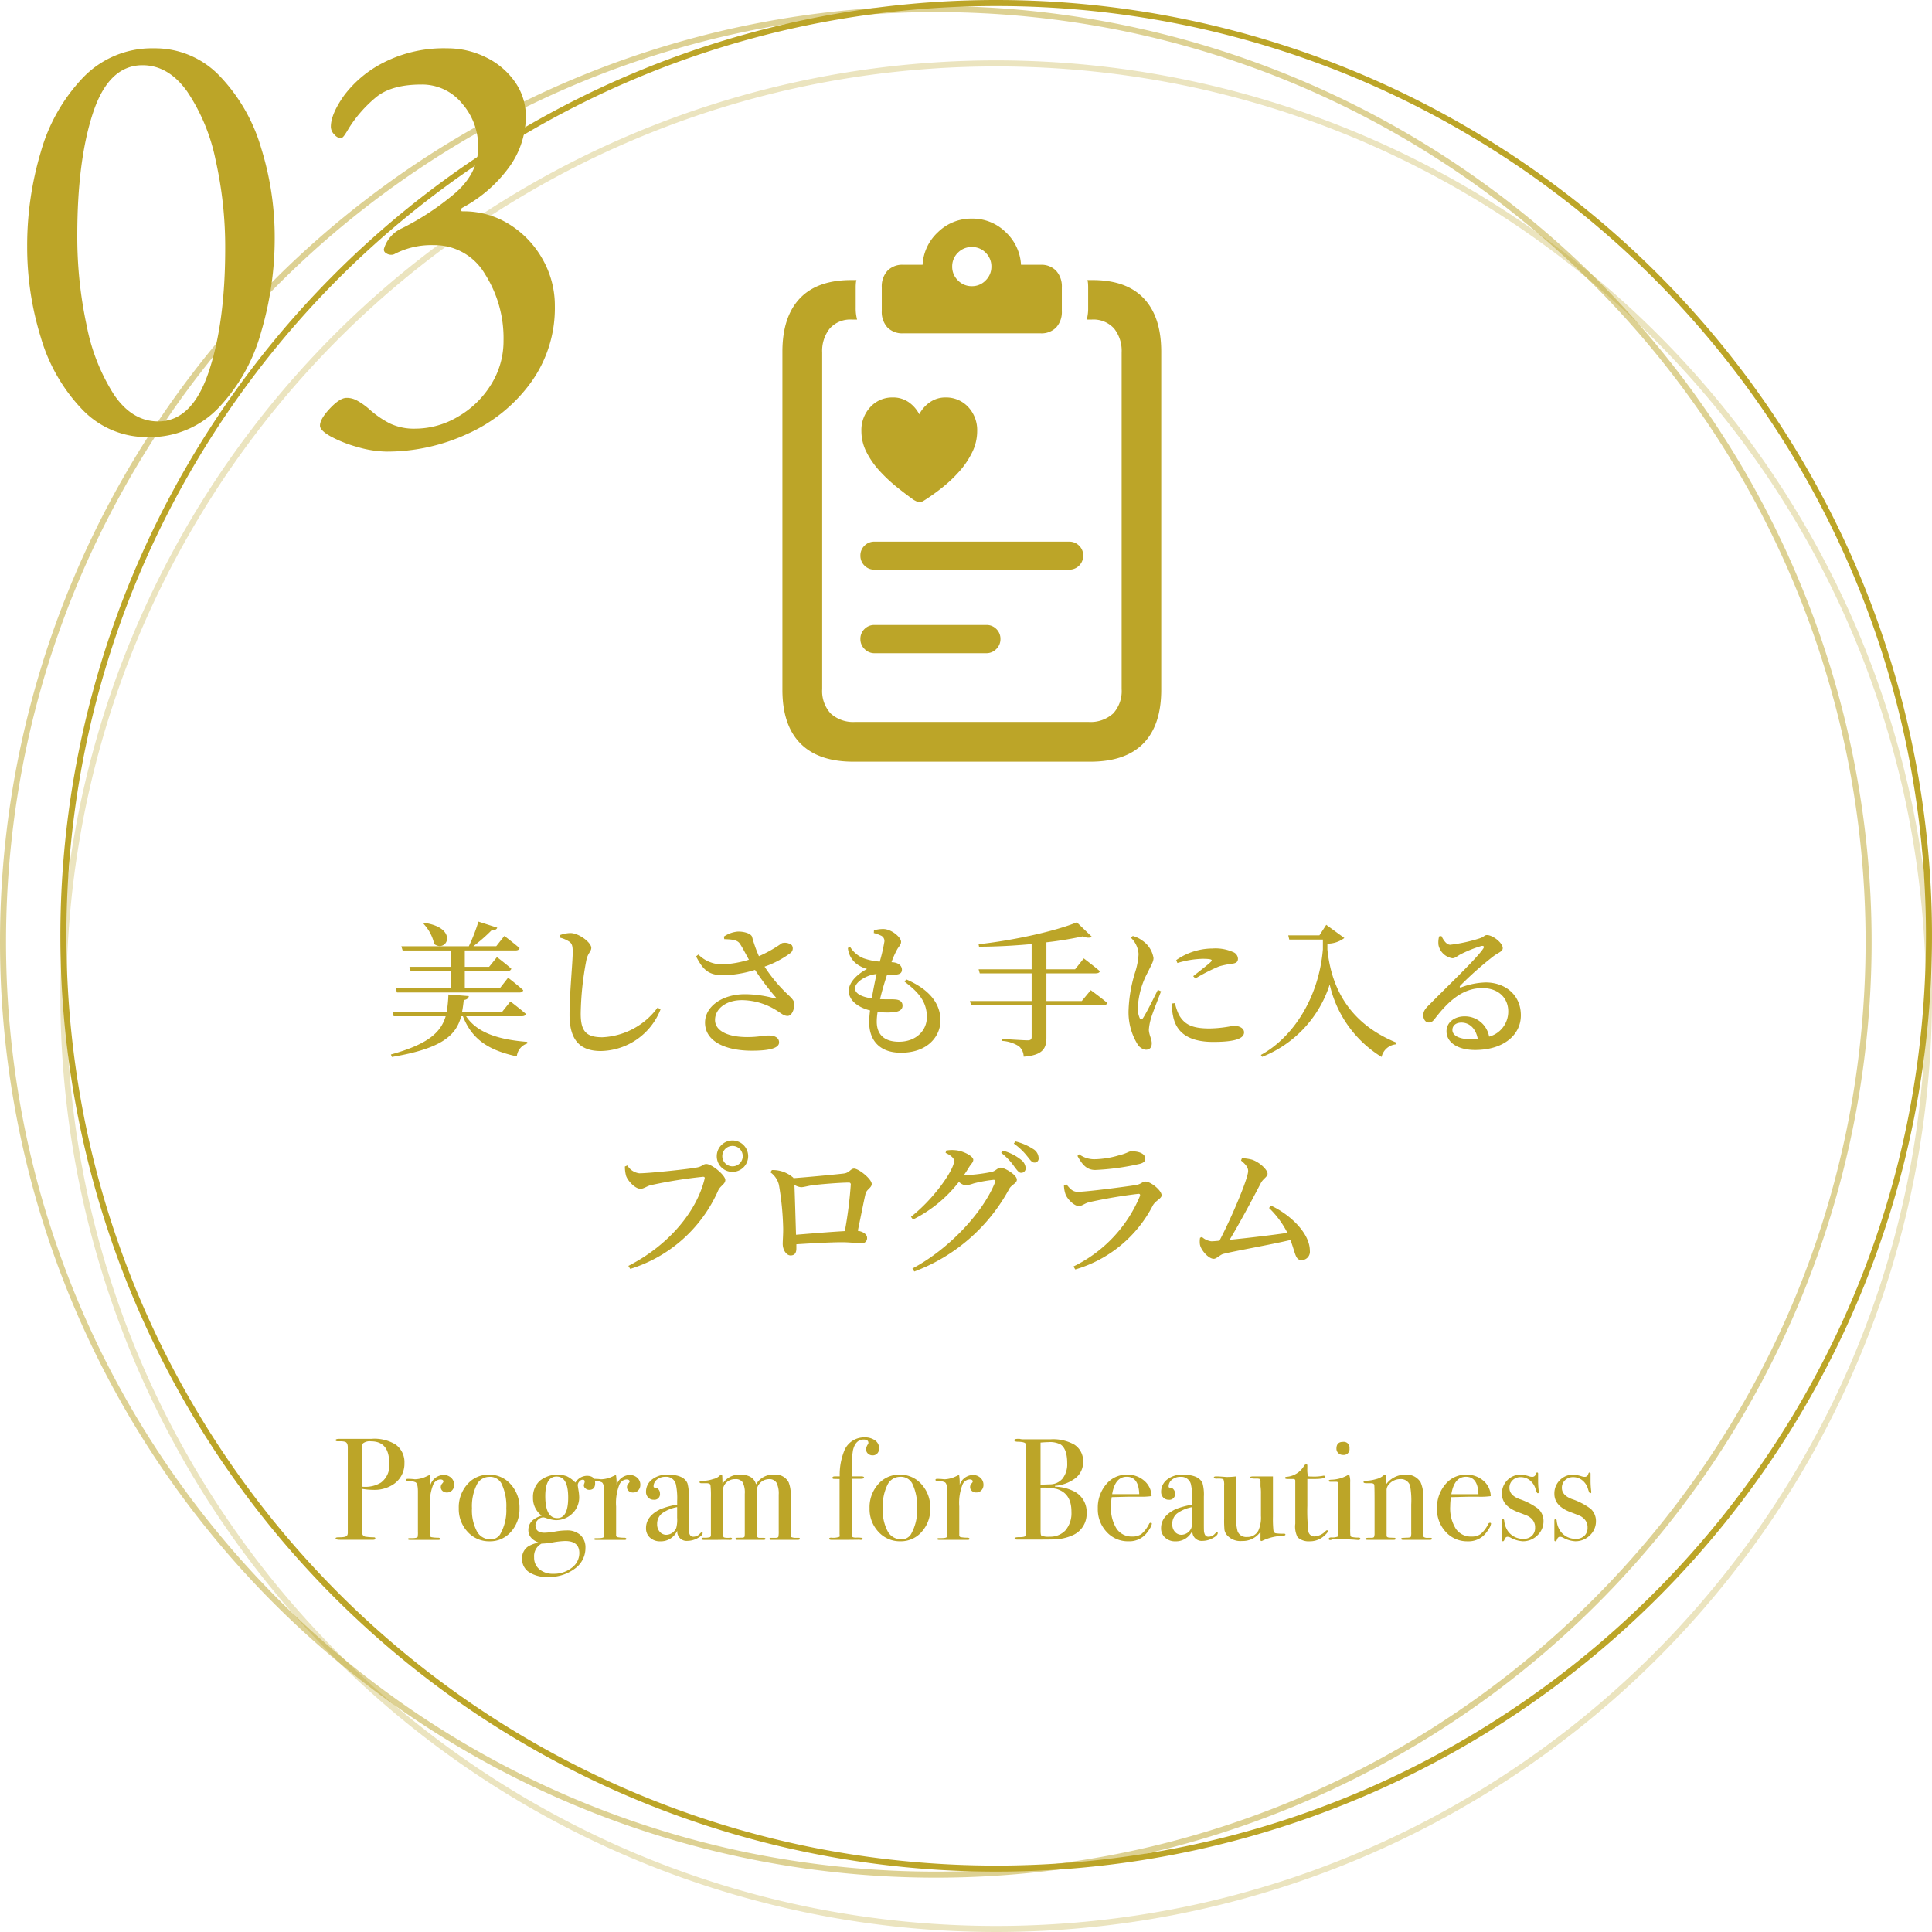
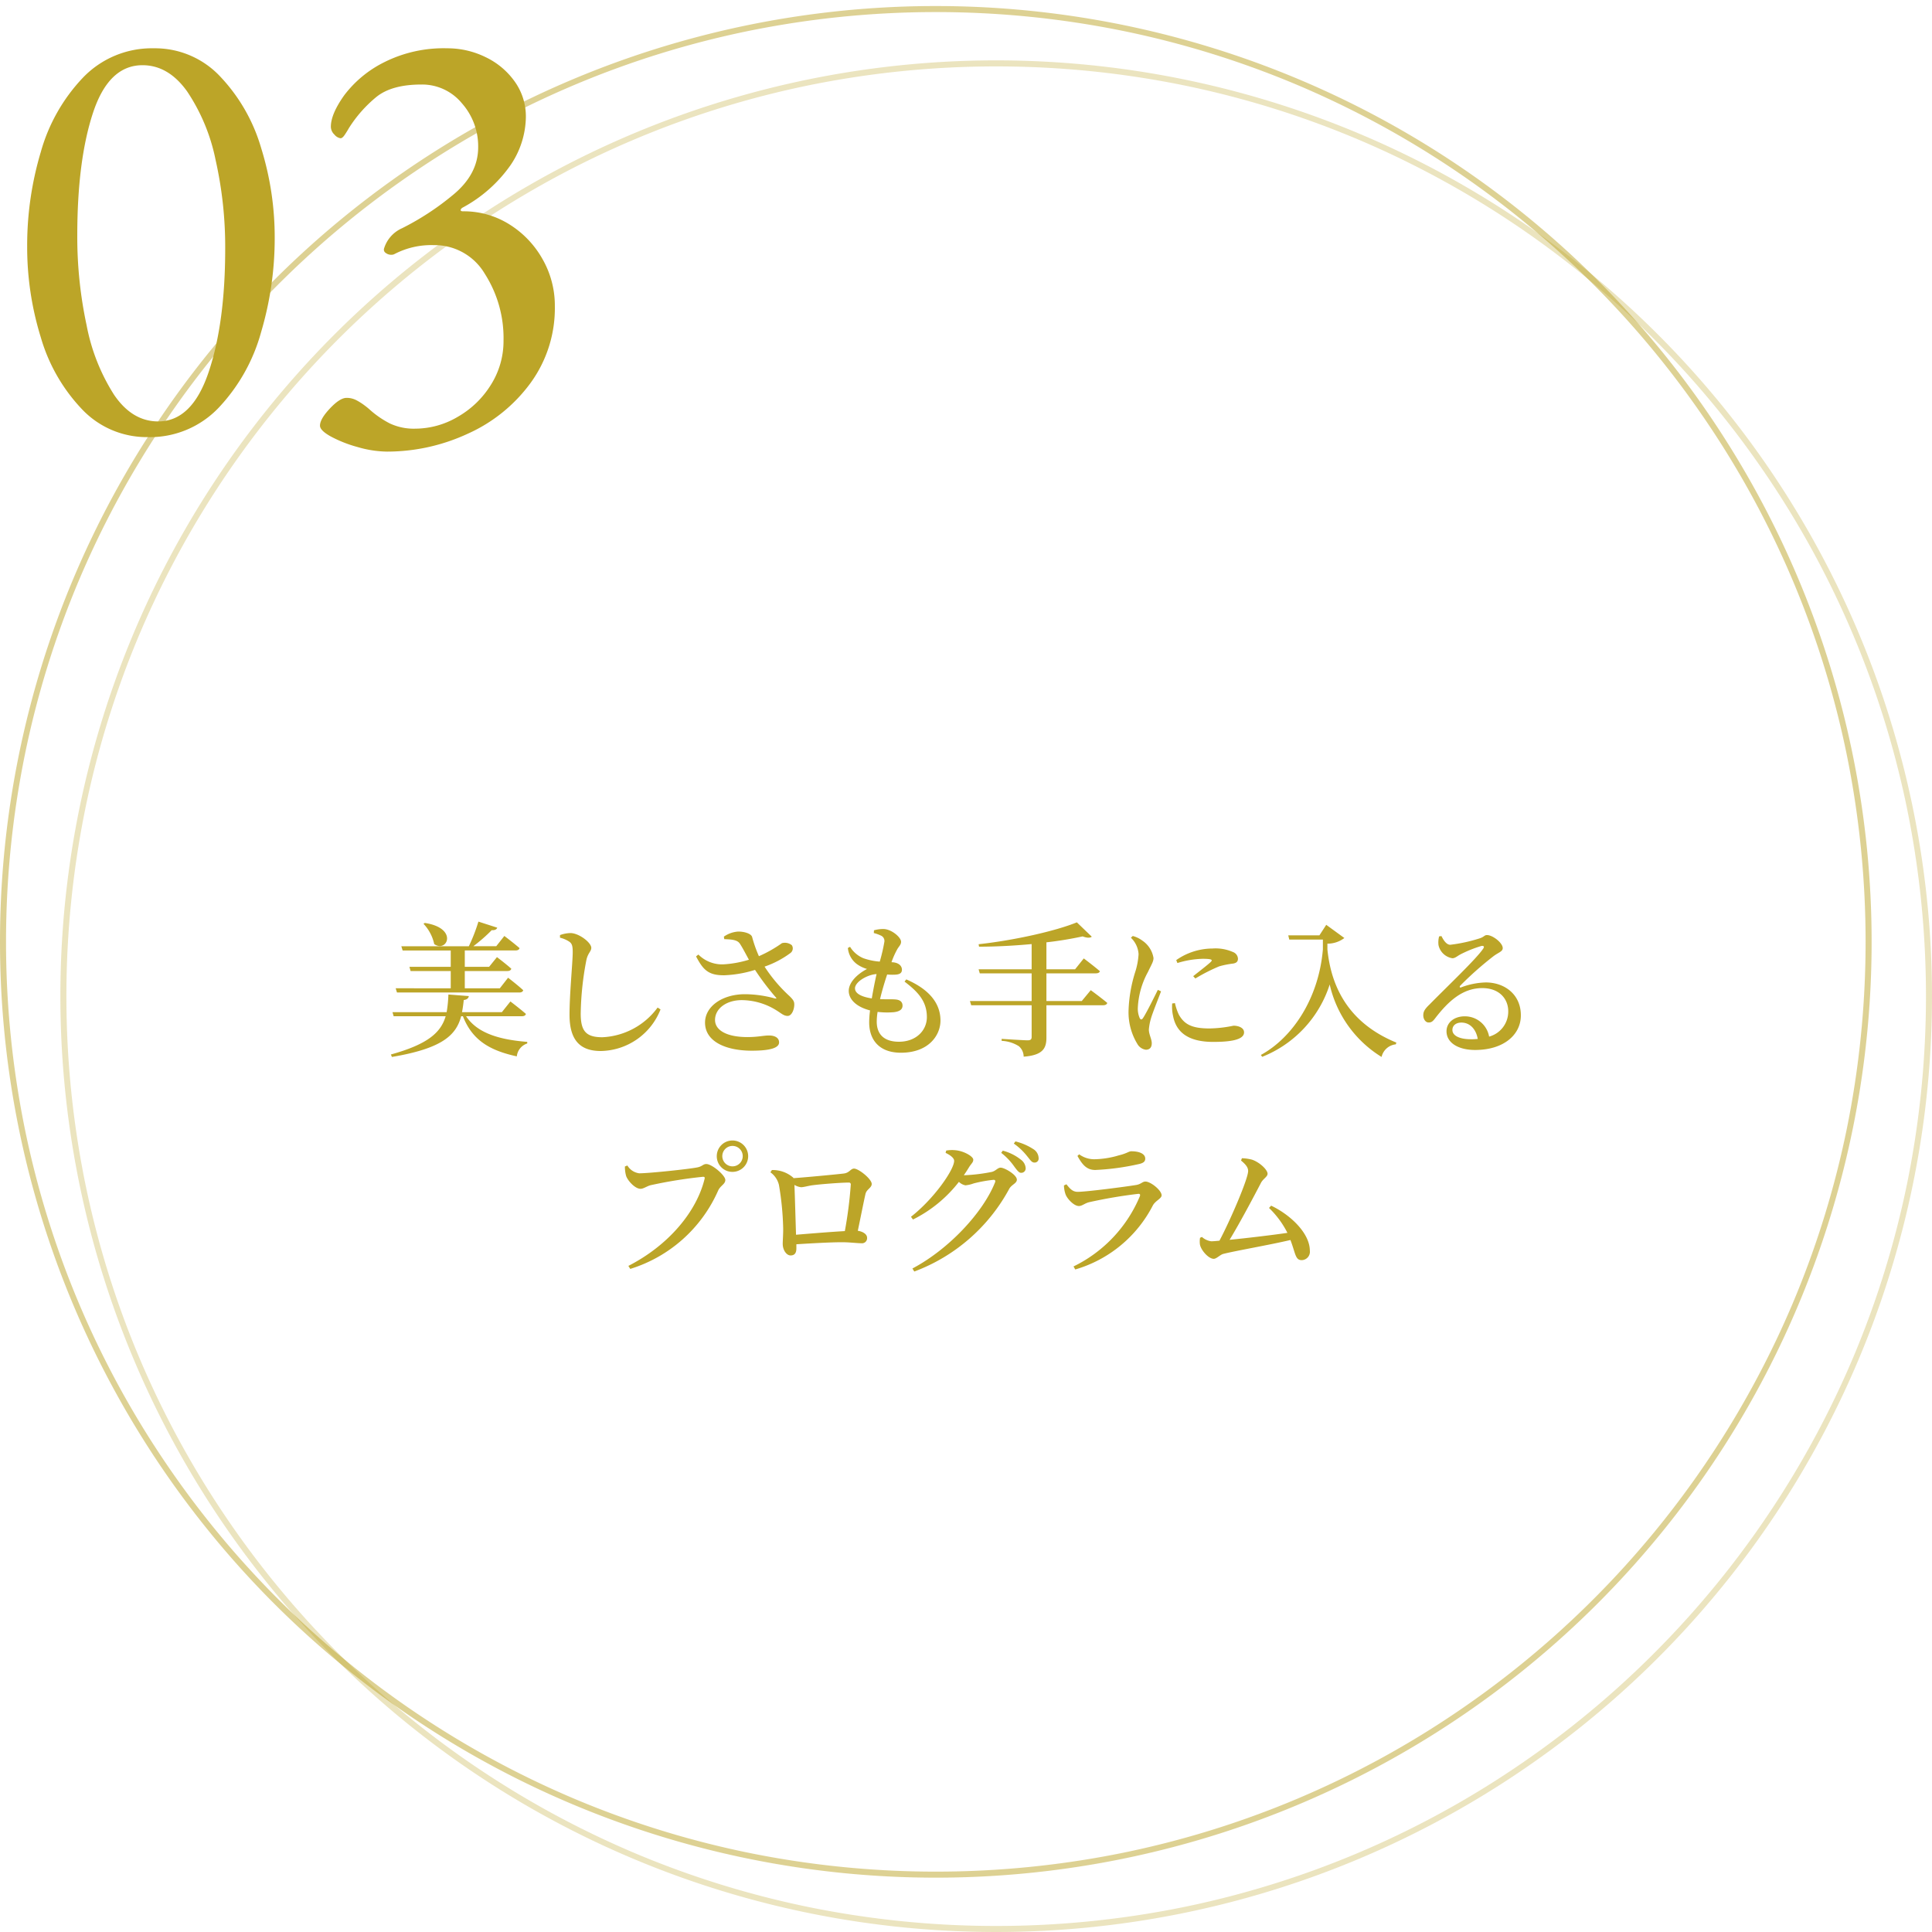
<svg xmlns="http://www.w3.org/2000/svg" width="320" height="320" viewBox="0 0 320 320">
  <g id="reason-03-program" transform="translate(-200 -2219)">
-     <path id="長方形_311" data-name="長方形 311" d="M155,1a155.143,155.143,0,0,0-31.037,3.129A153.15,153.15,0,0,0,68.9,27.3,154.453,154.453,0,0,0,13.1,95.057a153.22,153.22,0,0,0-8.973,28.906,155.512,155.512,0,0,0,0,62.075A153.151,153.151,0,0,0,27.3,241.1a154.453,154.453,0,0,0,67.756,55.8,153.22,153.22,0,0,0,28.906,8.973,155.512,155.512,0,0,0,62.075,0A153.151,153.151,0,0,0,241.1,282.7a154.453,154.453,0,0,0,55.8-67.756,153.22,153.22,0,0,0,8.973-28.906,155.512,155.512,0,0,0,0-62.075A153.15,153.15,0,0,0,282.7,68.9a154.453,154.453,0,0,0-67.756-55.8,153.22,153.22,0,0,0-28.906-8.973A155.143,155.143,0,0,0,155,1m0-1A155,155,0,1,1,0,155,155,155,0,0,1,155,0Z" transform="translate(210 2219)" fill="#bca528" />
    <path id="長方形_346" data-name="長方形 346" d="M155,1a155.143,155.143,0,0,0-31.037,3.129A153.15,153.15,0,0,0,68.9,27.3,154.453,154.453,0,0,0,13.1,95.057a153.22,153.22,0,0,0-8.973,28.906,155.512,155.512,0,0,0,0,62.075A153.151,153.151,0,0,0,27.3,241.1a154.453,154.453,0,0,0,67.756,55.8,153.22,153.22,0,0,0,28.906,8.973,155.512,155.512,0,0,0,62.075,0A153.151,153.151,0,0,0,241.1,282.7a154.453,154.453,0,0,0,55.8-67.756,153.22,153.22,0,0,0,8.973-28.906,155.512,155.512,0,0,0,0-62.075A153.15,153.15,0,0,0,282.7,68.9a154.453,154.453,0,0,0-67.756-55.8,153.22,153.22,0,0,0-28.906-8.973A155.143,155.143,0,0,0,155,1m0-1A155,155,0,1,1,0,155,155,155,0,0,1,155,0Z" transform="translate(210 2229)" fill="#bca528" opacity="0.3" />
    <path id="長方形_347" data-name="長方形 347" d="M155,1a155.143,155.143,0,0,0-31.037,3.129A153.15,153.15,0,0,0,68.9,27.3,154.453,154.453,0,0,0,13.1,95.057a153.22,153.22,0,0,0-8.973,28.906,155.512,155.512,0,0,0,0,62.075A153.151,153.151,0,0,0,27.3,241.1a154.453,154.453,0,0,0,67.756,55.8,153.22,153.22,0,0,0,28.906,8.973,155.512,155.512,0,0,0,62.075,0A153.151,153.151,0,0,0,241.1,282.7a154.453,154.453,0,0,0,55.8-67.756,153.22,153.22,0,0,0,8.973-28.906,155.512,155.512,0,0,0,0-62.075A153.15,153.15,0,0,0,282.7,68.9a154.453,154.453,0,0,0-67.756-55.8,153.22,153.22,0,0,0-28.906-8.973A155.143,155.143,0,0,0,155,1m0-1A155,155,0,1,1,0,155,155,155,0,0,1,155,0Z" transform="translate(200 2220)" fill="#bca528" opacity="0.5" />
    <path id="パス_1864" data-name="パス 1864" d="M38.144,8.008a7.022,7.022,0,0,1,1.776,3.36c2.112,1.512,4.08-2.64-1.56-3.5Zm-4.608,10.68.216.7h20.28c.312,0,.576-.12.624-.384-.912-.84-2.5-2.064-2.5-2.064l-1.368,1.752H44.984V15.832H52.04c.336,0,.576-.12.648-.384-.912-.816-2.376-1.92-2.376-1.92l-1.3,1.608H44.984V12.424h8.4c.36,0,.6-.12.672-.384-.96-.84-2.52-2.016-2.52-2.016l-1.344,1.7H46.4a27.16,27.16,0,0,0,3.048-2.664c.5.048.816-.12.912-.408L47.24,7.648a28.575,28.575,0,0,1-1.584,4.08H34.472l.216.7h7.968v2.712h-6.84l.192.7h6.648v2.856Zm20.9,4.632c.36,0,.6-.12.672-.384-.96-.84-2.568-2.064-2.568-2.064l-1.416,1.776h-6.6q.18-.936.288-2.016c.528-.048.792-.312.84-.648l-3.384-.264a21.229,21.229,0,0,1-.288,2.928H33.008l.192.672h8.616c-.792,2.688-2.928,4.632-9.072,6.336l.168.408c8.352-1.416,10.632-3.6,11.472-6.744h.288c1.536,3.936,4.392,5.664,8.928,6.648a2.511,2.511,0,0,1,1.728-2.136v-.264c-4.512-.36-8.232-1.392-10.128-4.248Zm7.872-12.336c.432.312.552.7.552,1.728,0,1.632-.528,6.816-.528,10.368,0,4.344,1.872,6,5.184,6a10.822,10.822,0,0,0,9.888-6.888l-.48-.312A12.011,12.011,0,0,1,67.76,26.8c-2.76,0-3.576-1.08-3.576-3.936a50.113,50.113,0,0,1,.936-8.832c.24-1.176.816-1.44.816-2.04,0-.864-2.016-2.424-3.432-2.448a5.368,5.368,0,0,0-1.752.336v.432A4.8,4.8,0,0,1,62.312,10.984Zm25.656-.432c1.392.048,2.184.144,2.592.768.432.648.96,1.68,1.488,2.64a17.733,17.733,0,0,1-4.248.768A5.543,5.543,0,0,1,83.672,13.1l-.384.312c1.176,2.208,2.016,3.168,4.752,3.12a19.345,19.345,0,0,0,5.016-.888,43.163,43.163,0,0,0,3.408,4.512c.216.216.144.264-.12.216a19.058,19.058,0,0,0-4.944-.7c-3.792,0-6.624,2.04-6.624,4.7,0,3.144,3.432,4.656,7.752,4.656,3.312,0,4.512-.552,4.512-1.368s-.768-1.152-1.68-1.152c-.888,0-1.824.264-3.552.264-3.528,0-5.376-1.176-5.376-2.832,0-1.872,1.848-3.288,4.44-3.288a10.941,10.941,0,0,1,5.784,1.728c.744.456,1.152.888,1.8.888.72,0,1.128-1.176,1.1-1.944,0-.48-.216-.768-.768-1.32a25.036,25.036,0,0,1-4.152-4.9,15.747,15.747,0,0,0,4.32-2.28.958.958,0,0,0,.192-1.272,1.852,1.852,0,0,0-1.632-.336,21.29,21.29,0,0,1-3.816,2.16,21.582,21.582,0,0,1-1.128-3.192c-.144-.5-1.152-.888-2.3-.888a4.676,4.676,0,0,0-2.376.84Zm21.648,8.16c0-1.08,2.016-2.28,3.576-2.376-.264,1.152-.552,2.616-.792,4.032C110.48,20.08,109.616,19.456,109.616,18.712Zm8.208-1.128c2.136,1.632,3.7,3.192,3.7,5.88,0,2.184-1.752,4.08-4.632,4.08-2.232,0-3.672-1.032-3.672-3.336a9.973,9.973,0,0,1,.144-1.608,13.127,13.127,0,0,0,2.712.048c.96-.12,1.416-.48,1.416-1.08,0-.672-.48-.984-1.224-1.032-.528-.048-1.416,0-2.5-.048.336-1.44.792-2.928,1.176-4.08a9.286,9.286,0,0,0,1.392.024c.648-.048,1.056-.24,1.056-.816,0-.528-.384-1.1-1.416-1.224l-.312-.024a13.812,13.812,0,0,1,.912-2.064c.288-.552.672-.792.672-1.32,0-.744-1.608-2.112-2.952-2.112a5.779,5.779,0,0,0-1.536.216l-.024.456a5.949,5.949,0,0,1,1.152.408.963.963,0,0,1,.6,1.008,28.451,28.451,0,0,1-.768,3.312,10.517,10.517,0,0,1-2.688-.552,4.694,4.694,0,0,1-2.232-1.9l-.36.192a3.755,3.755,0,0,0,1.512,2.688,5.507,5.507,0,0,0,1.656.792c-1.728.912-3.024,2.28-3.024,3.624,0,1.416,1.272,2.664,3.528,3.24a15.8,15.8,0,0,0-.144,1.968c0,2.976,1.728,5.04,5.256,5.04,4.608,0,6.552-2.9,6.552-5.328,0-2.784-1.776-5.136-5.664-6.816ZM147.176,20.8H141.32V16.216H149.5c.36,0,.624-.12.672-.36-1.008-.864-2.664-2.112-2.664-2.112l-1.44,1.8H141.32V11.08a60.252,60.252,0,0,0,6-.984c.744.288,1.272.264,1.512.048L146.36,7.768c-3.576,1.464-10.512,3-16.272,3.624l.072.408c2.856,0,5.88-.168,8.712-.432v4.176h-8.784l.192.672h8.592V20.8H128.648l.216.7h10.008v5.256c0,.384-.168.552-.648.552-.744,0-4.32-.24-4.32-.24V27.4a5.824,5.824,0,0,1,2.856.888,2.314,2.314,0,0,1,.792,1.728c3.264-.24,3.768-1.464,3.768-3.168V21.5H150.7c.36,0,.624-.12.7-.384-1.056-.888-2.736-2.112-2.736-2.112Zm12.6-1.848c-.6,1.2-1.872,3.792-2.448,4.656-.216.336-.432.312-.576-.024a3.934,3.934,0,0,1-.288-1.752,13.631,13.631,0,0,1,1.68-5.856c.576-1.224.912-1.7.912-2.3a4.285,4.285,0,0,0-1.848-2.88,4.639,4.639,0,0,0-1.584-.768l-.312.288a4.108,4.108,0,0,1,1.272,2.712,11.87,11.87,0,0,1-.576,3.024,23.708,23.708,0,0,0-1.08,6.216,10.062,10.062,0,0,0,1.44,5.616,1.915,1.915,0,0,0,1.416.984c.648,0,.984-.384.984-1.08,0-.672-.48-1.464-.48-2.256a8.626,8.626,0,0,1,.336-1.8c.24-.888,1.2-3.24,1.68-4.536Zm2.376,2.256a6.912,6.912,0,0,0,.144,2.064c.5,2.64,2.448,4.3,6.648,4.3,2.76,0,5.112-.312,5.112-1.584,0-.744-.888-1.1-1.752-1.1a20.8,20.8,0,0,1-3.984.456c-2.976,0-4.176-.72-5.064-2.28a9.046,9.046,0,0,1-.648-1.92Zm.864-6.7a15.359,15.359,0,0,1,4.176-.7c1.7,0,1.632.216,1.368.5-.432.432-1.872,1.536-2.928,2.376l.36.384a29.453,29.453,0,0,1,3.96-2.016,14.9,14.9,0,0,1,2.3-.456c.552-.1.792-.336.792-.816a1.244,1.244,0,0,0-.84-1.1,7.14,7.14,0,0,0-3.384-.576,10.516,10.516,0,0,0-6,1.92Zm23.52-4.584h-5.16l.168.7h5.568v1.608c-.672,8.088-4.992,14.616-10.272,17.5l.216.312A19.173,19.173,0,0,0,188.24,18.064a19.04,19.04,0,0,0,8.592,12,2.7,2.7,0,0,1,2.352-2.088l.1-.288c-6.912-2.832-10.68-8.016-11.424-15.432V11.3a4.6,4.6,0,0,0,2.808-.936l-3-2.184Zm25.128,17.208c-2.04,0-3.1-.648-3.1-1.536,0-.744.6-1.224,1.488-1.224,1.344,0,2.4.984,2.712,2.712C212.408,27.112,212.048,27.136,211.664,27.136Zm-5.3-17.04a3.839,3.839,0,0,0-.1,1.464,2.8,2.8,0,0,0,2.3,2.16c.456,0,.84-.384,1.3-.624a19.681,19.681,0,0,1,3.528-1.416c.336-.048.552.1.216.528-1.128,1.656-5.88,6.168-8.832,9.168-.7.672-1.008,1.1-1.032,1.68-.048.768.408,1.3.84,1.3.48.024.72-.144,1.2-.792,2.04-2.616,4.392-4.9,7.728-4.9,2.856,0,4.344,1.824,4.3,3.936a4.291,4.291,0,0,1-3.168,4.1,4.07,4.07,0,0,0-4.056-3.36c-1.7,0-3,1.008-3,2.472,0,1.92,1.968,3.1,4.728,3.1,4.776,0,7.56-2.544,7.584-5.664.048-3.48-2.64-5.52-5.808-5.52a12.255,12.255,0,0,0-4.08.816c-.216.1-.336-.1-.12-.312a55.608,55.608,0,0,1,5.472-4.848c.816-.624,1.536-.768,1.536-1.344,0-.864-1.656-2.16-2.616-2.16-.432,0-.456.312-1.224.552a26.122,26.122,0,0,1-4.848,1.056c-.624,0-1.1-.72-1.464-1.44ZM89.336,49.1A2.6,2.6,0,1,0,86.72,46.48,2.587,2.587,0,0,0,89.336,49.1Zm0-4.3a1.692,1.692,0,1,1-1.7,1.68A1.69,1.69,0,0,1,89.336,44.8ZM71.912,48.04l-.408.168a5.7,5.7,0,0,0,.192,1.536c.24.768,1.464,2.16,2.4,2.16.5,0,1.08-.456,1.68-.6a77.431,77.431,0,0,1,8.664-1.392c.216,0,.336.072.264.336-1.32,5.424-5.928,10.992-12.624,14.424l.312.5A23.5,23.5,0,0,0,86.96,52.168c.36-.792,1.176-1.032,1.176-1.728,0-.768-2.208-2.64-3.144-2.64-.552,0-.648.384-1.464.552-1.224.264-7.968.984-9.648.984A2.684,2.684,0,0,1,71.912,48.04ZM99.848,59.512c-.072-2.16-.192-6.5-.264-8.256a2.645,2.645,0,0,0,1.1.384c.456,0,1.2-.24,1.968-.336,1.3-.168,4.56-.432,5.928-.432a.294.294,0,0,1,.336.336,69.107,69.107,0,0,1-.984,7.7C105.656,59.032,102.176,59.32,99.848,59.512ZM95.6,49.168a3.607,3.607,0,0,1,1.416,2.088,48.094,48.094,0,0,1,.7,7.1c.024.936-.072,2.088-.072,2.664,0,1.032.624,1.92,1.3,1.92.72,0,.96-.48.96-1.152v-.7c2.712-.168,5.712-.336,7.56-.336,1.248,0,2.52.168,3.216.168a.84.84,0,0,0,.936-.912c0-.6-.72-1.032-1.536-1.152.48-2.28.984-4.872,1.272-6.1.168-.768,1.032-1.008,1.032-1.656,0-.816-2.16-2.544-2.928-2.544-.576,0-.744.7-1.7.816-.984.12-5.928.6-8.328.768a.323.323,0,0,0-.144-.168,5.151,5.151,0,0,0-3.432-1.176Zm32.04.48c.312-.432.6-.888.864-1.32.384-.624.7-.792.7-1.248,0-.552-1.584-1.44-2.9-1.56a5.536,5.536,0,0,0-1.584.048l-.1.384c.816.384,1.416.864,1.416,1.32,0,1.464-3.336,6.288-7.152,9.264l.336.456a22.07,22.07,0,0,0,7.608-6.24,2.074,2.074,0,0,0,1.08.576,5.35,5.35,0,0,0,1.344-.312,21.664,21.664,0,0,1,3.312-.6c.24,0,.36.12.24.432-1.944,4.9-7.56,11.016-13.68,14.256l.312.5A29.654,29.654,0,0,0,135.176,51.88c.384-.672,1.248-.888,1.248-1.488,0-.816-2.04-1.992-2.688-1.992-.48,0-.792.528-1.44.7a28.687,28.687,0,0,1-4.464.552Zm6.192-3.7a10.294,10.294,0,0,1,2.184,2.3c.456.6.744,1.008,1.1,1.008a.731.731,0,0,0,.768-.768,1.882,1.882,0,0,0-.768-1.392,8.074,8.074,0,0,0-3.024-1.512Zm2.088-1.536a10.5,10.5,0,0,1,2.208,2.088c.5.6.744,1.056,1.2,1.056a.658.658,0,0,0,.7-.744,1.808,1.808,0,0,0-.888-1.488,9.618,9.618,0,0,0-2.952-1.272Zm8.568,8.4c.24.7,1.368,1.944,2.208,1.944.528,0,.936-.432,1.656-.624a80.506,80.506,0,0,1,8.16-1.392c.288-.024.384.1.288.384a22.634,22.634,0,0,1-10.992,11.64l.288.5a21.077,21.077,0,0,0,12.84-10.584c.432-.816,1.464-1.152,1.464-1.7,0-.816-1.8-2.28-2.688-2.28-.48,0-.744.456-1.56.576-1.752.288-8.208,1.128-9.648,1.128-.84,0-1.272-.5-1.872-1.248l-.408.192A4.8,4.8,0,0,0,144.488,52.816Zm13.2-5.9c0-.792-.936-1.224-2.3-1.224-.432,0-.744.36-2.064.672a14.921,14.921,0,0,1-4.056.648,4.207,4.207,0,0,1-2.52-.816l-.288.264c.84,1.536,1.584,2.328,2.952,2.328a40.614,40.614,0,0,0,7.248-.984C157.424,47.632,157.688,47.344,157.688,46.912Zm20.5,8.16a15.344,15.344,0,0,1,3.048,4.128c-2.448.36-6.672.864-9.576,1.152,1.776-2.928,4.056-7.248,5.208-9.456.36-.672,1.08-.984,1.08-1.488,0-.672-1.344-1.92-2.568-2.328a7.265,7.265,0,0,0-1.68-.24l-.144.384c.792.648,1.176,1.152,1.176,1.728,0,1.3-2.976,8.208-4.752,11.544-.672.072-1.152.1-1.368.1a2.884,2.884,0,0,1-1.536-.72l-.312.144a3.87,3.87,0,0,0-.024,1.056c.12.912,1.392,2.424,2.3,2.424.456,0,1.08-.7,1.584-.816,1.944-.5,7.68-1.488,11.112-2.3.864,2.256.792,3.336,1.872,3.336a1.391,1.391,0,0,0,1.344-1.56c0-2.9-3.216-5.952-6.408-7.464Z" transform="translate(232 2364)" fill="#bca528" />
-     <path id="パス_1863" data-name="パス 1863" d="M34.988,9.328A4.093,4.093,0,0,1,33,12.952a5.681,5.681,0,0,1-3.168.816A11.626,11.626,0,0,1,27.98,13.6v6.816a2.947,2.947,0,0,0,.048.7.625.625,0,0,0,.528.408,9.839,9.839,0,0,0,1.344.1q.264,0,.264.168,0,.24-.336.24h-5.52q-.72,0-.72-.24,0-.168.5-.168,1.128,0,1.3-.216.192-.1.216-.481V6.737q0-.745-.408-.913a2.531,2.531,0,0,0-.84-.1h-.408q-.36,0-.36-.193,0-.215.672-.215h5.28a6.688,6.688,0,0,1,4.008.96A3.587,3.587,0,0,1,34.988,9.328Zm-2.52.023q0-3.623-3.024-3.623a1.837,1.837,0,0,0-1.32.338,1.208,1.208,0,0,0-.144.748V13.24a3.509,3.509,0,0,0,.432.024,4.917,4.917,0,0,0,2.688-.7A3.51,3.51,0,0,0,32.468,9.351ZM43.22,12.928a1.284,1.284,0,0,1-.336.912,1.129,1.129,0,0,1-.864.36,1.054,1.054,0,0,1-.72-.252.809.809,0,0,1-.288-.636.831.831,0,0,1,.216-.576q.216-.24.216-.336,0-.36-.528-.36a1.367,1.367,0,0,0-1.152.836,8.18,8.18,0,0,0-.552,3.63v4.728a.332.332,0,0,0,.2.358,6.16,6.16,0,0,0,1.236.1q.264.048.264.192,0,.168-.312.168H35.948q-.384,0-.384-.144t.312-.144h.336q.816,0,.96-.193a3.977,3.977,0,0,0,.048-.892V14.041q0-1.327-.4-1.532a3.078,3.078,0,0,0-1.26-.229q-.288,0-.288-.168t.24-.168h.168q.36,0,.72.036a2.581,2.581,0,0,1,.312.036,4.712,4.712,0,0,0,1.968-.5L39,11.368l.192-.072a7,7,0,0,1,.1,1.152v.48a2.379,2.379,0,0,1,2.16-1.632,1.8,1.8,0,0,1,1.272.468A1.524,1.524,0,0,1,43.22,12.928Zm10.824,3.888a5.612,5.612,0,0,1-1.416,3.9A4.554,4.554,0,0,1,49.1,22.288a4.78,4.78,0,0,1-3.648-1.572,5.5,5.5,0,0,1-1.464-3.9,5.726,5.726,0,0,1,1.428-3.984,4.6,4.6,0,0,1,3.564-1.584,4.684,4.684,0,0,1,3.612,1.6A5.681,5.681,0,0,1,54.044,16.816Zm-2.184-.024a8.514,8.514,0,0,0-.816-4.1,2.119,2.119,0,0,0-2.016-1.08,2.318,2.318,0,0,0-2.1,1.38,8.04,8.04,0,0,0-.756,3.828,7.438,7.438,0,0,0,.8,3.78,2.492,2.492,0,0,0,2.244,1.356,1.792,1.792,0,0,0,1.632-.84A7.992,7.992,0,0,0,51.86,16.792Zm14.712-4.128q0,1.1-.984,1.1a.938.938,0,0,1-.612-.228.662.662,0,0,1-.276-.516,1.027,1.027,0,0,1,.072-.3,1.042,1.042,0,0,0,.072-.324q0-.312-.336-.312a.746.746,0,0,0-.552.3.925.925,0,0,0-.264.612q0,.072.12.816a7.719,7.719,0,0,1,.12,1.128A3.675,3.675,0,0,1,62.8,17.68,3.855,3.855,0,0,1,60,18.784a6.518,6.518,0,0,1-1.584-.36,1.85,1.85,0,0,0-.408-.1,1.262,1.262,0,0,0-.912.408,1.238,1.238,0,0,0-.408.888q0,1.248,1.512,1.248a12.481,12.481,0,0,0,1.848-.216,10.767,10.767,0,0,1,1.8-.168,3.241,3.241,0,0,1,2.292.768,2.769,2.769,0,0,1,.828,2.136A4.179,4.179,0,0,1,63.2,26.824a7.049,7.049,0,0,1-4.452,1.368,5.354,5.354,0,0,1-3.132-.8,2.569,2.569,0,0,1-1.14-2.22A2.311,2.311,0,0,1,55.532,23.1a5.624,5.624,0,0,1,1.68-.6q-1.7-.672-1.7-2.064,0-1.728,2.208-2.4a3.6,3.6,0,0,1-1.44-2.976,3.636,3.636,0,0,1,1.1-2.772,4.686,4.686,0,0,1,4.5-.78,5.146,5.146,0,0,1,1.428,1.056,2.247,2.247,0,0,1,1.9-1.128Q66.572,11.44,66.572,12.664ZM62.108,15.04q0-3.48-1.92-3.48-1.872,0-1.872,3.24,0,3.648,1.992,3.648Q62.108,18.448,62.108,15.04Zm1.848,9.192q0-1.992-2.345-1.992a13.177,13.177,0,0,0-1.974.216,13.143,13.143,0,0,1-1.95.216,2.358,2.358,0,0,0-1.22,2.28,2.458,2.458,0,0,0,.873,1.968,3.438,3.438,0,0,0,2.309.744,4.744,4.744,0,0,0,3.062-1A3.017,3.017,0,0,0,63.956,24.232Zm10.1-11.3a1.284,1.284,0,0,1-.336.912,1.129,1.129,0,0,1-.864.36,1.054,1.054,0,0,1-.72-.252.809.809,0,0,1-.288-.636.831.831,0,0,1,.216-.576q.216-.24.216-.336,0-.36-.528-.36a1.367,1.367,0,0,0-1.152.836,8.18,8.18,0,0,0-.552,3.63v4.728a.332.332,0,0,0,.2.358,6.16,6.16,0,0,0,1.236.1q.264.048.264.192,0,.168-.312.168H66.788q-.384,0-.384-.144t.312-.144h.336q.816,0,.96-.193a3.977,3.977,0,0,0,.048-.892V14.041q0-1.327-.4-1.532a3.078,3.078,0,0,0-1.26-.229q-.288,0-.288-.168t.24-.168h.168q.36,0,.72.036a2.581,2.581,0,0,1,.312.036,4.712,4.712,0,0,0,1.968-.5l.312-.144.192-.072a7,7,0,0,1,.1,1.152v.48a2.379,2.379,0,0,1,2.16-1.632,1.8,1.8,0,0,1,1.272.468A1.524,1.524,0,0,1,74.06,12.928ZM84.38,20.92q0,.408-.848.852a3.521,3.521,0,0,1-1.636.444,1.553,1.553,0,0,1-1.719-1.7,2.976,2.976,0,0,1-2.817,1.776,2.414,2.414,0,0,1-1.7-.612A2.035,2.035,0,0,1,75,20.1q0-1.968,2.354-3.12a13,13,0,0,1,2.806-.768v-.6a11.208,11.208,0,0,0-.216-2.784,1.637,1.637,0,0,0-1.728-1.224,2.161,2.161,0,0,0-1.4.456,1.42,1.42,0,0,0-.564,1.152q0,.192.293.192a.676.676,0,0,1,.528.288,1,1,0,0,1,.235.648A.929.929,0,0,1,76.255,15.4a1.2,1.2,0,0,1-.9-.372A1.315,1.315,0,0,1,75,14.08a2.553,2.553,0,0,1,.888-1.944,3.937,3.937,0,0,1,2.736-.888q2.64,0,3.24,1.44a7.11,7.11,0,0,1,.216,2.184V19.36q0,1.1.024,1.3.12.864.7.864a1.419,1.419,0,0,0,1.1-.48q.24-.264.36-.264T84.38,20.92Zm-4.224-2.544V16.624a6.063,6.063,0,0,0-2.543,1.068,2.207,2.207,0,0,0-.769,1.764,1.825,1.825,0,0,0,.438,1.26,1.41,1.41,0,0,0,1.1.492,1.838,1.838,0,0,0,1.632-1.152A5.316,5.316,0,0,0,80.156,18.376Zm20.328,3.493q0,.179-.408.179h-4.32q-.312,0-.312-.157,0-.179.264-.179H96.5q.36-.024.42-.168a4.382,4.382,0,0,0,.06-1.011V14.566a3.929,3.929,0,0,0-.37-1.985,1.361,1.361,0,0,0-1.252-.589,2.087,2.087,0,0,0-1.908,1.32,18.751,18.751,0,0,0-.1,2.664v4.536a8.781,8.781,0,0,0,.024.912.38.38,0,0,0,.425.288h.685q.307,0,.307.179,0,.157-.36.157h-4.32q-.288,0-.288-.192,0-.12.144-.144t.96-.024q.384-.024.408-.239l.024-.335v-6.68a3.749,3.749,0,0,0-.346-1.915,1.357,1.357,0,0,0-1.228-.527,2.054,2.054,0,0,0-1.466.551,1.827,1.827,0,0,0-.584,1.388v6.8a1.859,1.859,0,0,0,.106.85q.106.132.7.132h.189a1.566,1.566,0,0,1,.26-.024q.26,0,.26.192,0,.168-.312.168H88.7q-.576-.024-1.8,0H84.548q-.336,0-.336-.192,0-.168.312-.168a3.42,3.42,0,0,0,1.056-.084.367.367,0,0,0,.168-.3V15.082a15.9,15.9,0,0,0-.072-2.107q-.072-.311-.7-.311h-.792q-.312,0-.312-.168,0-.144.108-.168t.781-.072a5.533,5.533,0,0,0,1.382-.288,2.1,2.1,0,0,0,.95-.456q.264-.264.384-.264t.144.192q.024.192.048,1.344a3.245,3.245,0,0,1,2.957-1.536q2.139,0,2.6,1.608a3.217,3.217,0,0,1,3-1.608,2.42,2.42,0,0,1,2.4,1.272,5.357,5.357,0,0,1,.336,2.232V20.68a2.325,2.325,0,0,0,.083.9,1.824,1.824,0,0,0,.744.132h.425Q100.484,21.688,100.484,21.869ZM113.612,6.9a1.171,1.171,0,0,1-.3.828,1.014,1.014,0,0,1-.78.324,1.09,1.09,0,0,1-.768-.288.939.939,0,0,1-.312-.72,1.609,1.609,0,0,1,.312-.84.43.43,0,0,0,.072-.216q0-.552-.785-.552-1.332,0-1.761,1.728a16.061,16.061,0,0,0-.214,3.192v1.176h1.566q.474,0,.474.2t-.617.2h-1.423v9.407q0,.337.663.337,1.019-.024,1.113.1a.141.141,0,0,1,.024.1q0,.168-.288.168a1.01,1.01,0,0,1-.24-.024l-1.968.024h-2.616q-.432,0-.432-.168,0-.192.345-.192a3.052,3.052,0,0,0,1.357-.144.192.192,0,0,0,.049-.144l-.024-.312v-9.12q-.888,0-1.032-.024a.168.168,0,0,1-.144-.192q0-.216.432-.216h.768a10.583,10.583,0,0,1,.816-4.392,3.551,3.551,0,0,1,3.312-2.064,2.8,2.8,0,0,1,1.728.5A1.574,1.574,0,0,1,113.612,6.9Zm8.472,9.912a5.612,5.612,0,0,1-1.416,3.9,4.554,4.554,0,0,1-3.528,1.572,4.78,4.78,0,0,1-3.648-1.572,5.5,5.5,0,0,1-1.464-3.9,5.726,5.726,0,0,1,1.428-3.984,4.6,4.6,0,0,1,3.564-1.584,4.684,4.684,0,0,1,3.612,1.6A5.681,5.681,0,0,1,122.084,16.816Zm-2.184-.024a8.514,8.514,0,0,0-.816-4.1,2.119,2.119,0,0,0-2.016-1.08,2.318,2.318,0,0,0-2.1,1.38,8.04,8.04,0,0,0-.756,3.828,7.438,7.438,0,0,0,.8,3.78,2.492,2.492,0,0,0,2.244,1.356,1.792,1.792,0,0,0,1.632-.84A7.992,7.992,0,0,0,119.9,16.792Zm10.992-3.864a1.284,1.284,0,0,1-.336.912,1.129,1.129,0,0,1-.864.36,1.054,1.054,0,0,1-.72-.252.809.809,0,0,1-.288-.636.831.831,0,0,1,.216-.576q.216-.24.216-.336,0-.36-.528-.36a1.367,1.367,0,0,0-1.152.836,8.18,8.18,0,0,0-.552,3.63v4.728a.332.332,0,0,0,.2.358,6.16,6.16,0,0,0,1.236.1q.264.048.264.192,0,.168-.312.168H123.62q-.384,0-.384-.144t.312-.144h.336q.816,0,.96-.193a3.977,3.977,0,0,0,.048-.892V14.041q0-1.327-.4-1.532a3.078,3.078,0,0,0-1.26-.229q-.288,0-.288-.168t.24-.168h.168q.36,0,.72.036a2.581,2.581,0,0,1,.312.036,4.712,4.712,0,0,0,1.968-.5l.312-.144.192-.072a7,7,0,0,1,.1,1.152v.48a2.379,2.379,0,0,1,2.16-1.632,1.8,1.8,0,0,1,1.272.468A1.524,1.524,0,0,1,130.892,12.928Zm17.088,4.7a3.848,3.848,0,0,1-2.232,3.624,7.934,7.934,0,0,1-3.1.72Q142.1,22,139.388,22H136.46q-.408,0-.408-.2t.744-.2q.864,0,1.02-.18a2.159,2.159,0,0,0,.156-1.092V7.336a4.008,4.008,0,0,0-.1-1.224q-.168-.288-1.224-.312Q136,5.8,136,5.547q0-.227.6-.227h.288a1.84,1.84,0,0,0,.48.072h4.68a7.227,7.227,0,0,1,3.864.864A3.213,3.213,0,0,1,147.4,9.112a3.359,3.359,0,0,1-1.224,2.676,6.338,6.338,0,0,1-3.432,1.308v.144a7.336,7.336,0,0,1,3.408.912A3.839,3.839,0,0,1,147.98,17.632Zm-3.216-8.28q0-2.3-1.056-3.072a3.754,3.754,0,0,0-2.088-.408q-.408,0-1.272.072V12.9h.216l1.32-.048a2.723,2.723,0,0,0,2.124-.972A3.885,3.885,0,0,0,144.764,9.352Zm.7,8.016q0-3.024-2.448-3.744a10.836,10.836,0,0,0-2.664-.216V20.56q0,.7.144.792a3.071,3.071,0,0,0,1.344.168,3.435,3.435,0,0,0,2.64-1.056A4.386,4.386,0,0,0,145.46,17.368Zm13.32,2.016a2.121,2.121,0,0,1-.372.852,5.3,5.3,0,0,1-.756,1,3.683,3.683,0,0,1-2.76,1.056,4.733,4.733,0,0,1-3.612-1.56,5.456,5.456,0,0,1-1.452-3.864,5.938,5.938,0,0,1,1.38-4.008,4.354,4.354,0,0,1,3.444-1.608,4.213,4.213,0,0,1,2.856,1,3.45,3.45,0,0,1,1.224,2.556,12.285,12.285,0,0,1-2.04.1h-1.68q-.168,0-2.88.072a10.036,10.036,0,0,0-.12,1.507,6.372,6.372,0,0,0,.924,3.718,3.007,3.007,0,0,0,2.6,1.3,2.5,2.5,0,0,0,1.536-.432,5.279,5.279,0,0,0,1.248-1.656.293.293,0,0,1,.264-.192Q158.78,19.216,158.78,19.384Zm-2.088-4.9q-.1-2.88-2.064-2.88-1.944,0-2.424,2.88ZM169.7,20.92q0,.408-.848.852a3.522,3.522,0,0,1-1.636.444,1.553,1.553,0,0,1-1.719-1.7,2.976,2.976,0,0,1-2.817,1.776,2.414,2.414,0,0,1-1.7-.612,2.035,2.035,0,0,1-.669-1.572q0-1.968,2.354-3.12a13,13,0,0,1,2.806-.768v-.6a11.208,11.208,0,0,0-.216-2.784,1.637,1.637,0,0,0-1.728-1.224,2.161,2.161,0,0,0-1.4.456,1.42,1.42,0,0,0-.564,1.152q0,.192.293.192a.676.676,0,0,1,.528.288,1,1,0,0,1,.235.648.929.929,0,0,1-1.045,1.056,1.2,1.2,0,0,1-.9-.372,1.315,1.315,0,0,1-.356-.948,2.553,2.553,0,0,1,.888-1.944,3.937,3.937,0,0,1,2.736-.888q2.64,0,3.24,1.44a7.11,7.11,0,0,1,.216,2.184V19.36q0,1.1.024,1.3.12.864.7.864a1.419,1.419,0,0,0,1.1-.48q.24-.264.36-.264T169.7,20.92Zm-4.224-2.544V16.624a6.063,6.063,0,0,0-2.543,1.068,2.208,2.208,0,0,0-.769,1.764,1.825,1.825,0,0,0,.438,1.26,1.41,1.41,0,0,0,1.1.492,1.838,1.838,0,0,0,1.632-1.152A5.315,5.315,0,0,0,165.476,18.376Zm15.432,2.808q0,.168-.528.192a8.646,8.646,0,0,0-3.288.816.387.387,0,0,1-.168.048q-.144,0-.144-.192V20.7a3.556,3.556,0,0,1-3.072,1.536,2.94,2.94,0,0,1-2.524-1.025,1.93,1.93,0,0,1-.369-.787,17.384,17.384,0,0,1-.059-1.931V13.04a2.628,2.628,0,0,0-.1-.977q-.1-.143-.648-.167H169.7q-.648.048-.648-.192,0-.168.408-.168.432,0,1.248.064.408.032.48.032a11.834,11.834,0,0,0,1.56-.1V18.2a7.851,7.851,0,0,0,.24,2.436,1.516,1.516,0,0,0,1.56.932,2.006,2.006,0,0,0,1.872-1.051,5.177,5.177,0,0,0,.432-2.436v-3.7a7.576,7.576,0,0,0-.072-1.218v-.788q-.024-.358-.156-.418a1.556,1.556,0,0,0-.54-.06q-1.008.024-1.008-.215,0-.143.5-.143h3.264v6.7a19.418,19.418,0,0,0,.071,2.184q.071.456.368.528a7.446,7.446,0,0,0,1.34.072Q180.908,21.016,180.908,21.184Zm7.056-.6q0,.216-.6.768a3.522,3.522,0,0,1-2.448.936,2.706,2.706,0,0,1-1.992-.67,3.854,3.854,0,0,1-.384-2.251V12.231a.266.266,0,0,0-.264-.263h-.912q-.528,0-.528-.168t.262-.192a3.691,3.691,0,0,0,2.909-1.845.419.419,0,0,1,.358-.219.148.148,0,0,1,.167.168v.5a5.267,5.267,0,0,0,.1,1.3,3.741,3.741,0,0,0,.72.048,8.039,8.039,0,0,0,1.752-.12.705.705,0,0,1,.168-.024q.192,0,.192.207,0,.345-1.944.345h-.984v4.44a30.3,30.3,0,0,0,.168,4.212.993.993,0,0,0,1.1.852,2.818,2.818,0,0,0,1.776-.888.275.275,0,0,1,.216-.12Q187.964,20.464,187.964,20.584ZM191.516,6.9a.955.955,0,0,1-1.08,1.08,1.066,1.066,0,0,1-.768-.3.977.977,0,0,1-.312-.732q0-1.128,1.08-1.128A.955.955,0,0,1,191.516,6.9Zm1.8,14.952q0,.216-.408.216.024,0-.576-.048-.72-.048-1.2-.048h-2.5a.447.447,0,0,1-.288.1q-.264,0-.264-.178,0-.254.48-.254a2.234,2.234,0,0,0,1-.132,2.875,2.875,0,0,0,.084-1V13.24a4.168,4.168,0,0,0-.06-.708q-.036-.108-.3-.108h-.936q-.264,0-.264-.168,0-.147.4-.168a5.732,5.732,0,0,0,2.723-.748l.237-.14a3.137,3.137,0,0,1,.189,1.317v7.71a9.091,9.091,0,0,0,.036,1.125.289.289,0,0,0,.252.216,4.389,4.389,0,0,0,1.056.1Q193.316,21.664,193.316,21.856Zm11.856.013q0,.179-.36.179H200.4q-.312,0-.312-.168a.138.138,0,0,1,.132-.144q.132-.024.924-.048.456-.024.528-.132a2.181,2.181,0,0,0,.072-.778v-4.6a13.48,13.48,0,0,0-.192-3.113,1.586,1.586,0,0,0-1.632-1.077,2.464,2.464,0,0,0-2.016,1.053,1.381,1.381,0,0,0-.24.862v7.47q0,.287.512.311l.732.024q.244,0,.244.168t-.288.168h-4.368q-.36,0-.36-.147t.432-.189h.6q.36,0,.432-.168l.072-.359V15.967q0-2.729-.048-3.016t-.6-.287h-.7q-.48,0-.48-.179,0-.229.5-.229a6.5,6.5,0,0,0,1.56-.264,2.977,2.977,0,0,0,1.176-.552.612.612,0,0,1,.336-.192q.168,0,.168.456v1.152a3.892,3.892,0,0,1,3.216-1.608,2.692,2.692,0,0,1,2.5,1.272,5.9,5.9,0,0,1,.432,2.736v5.472a2.282,2.282,0,0,0,.072.84,1.084,1.084,0,0,0,.7.144h.432Q205.172,21.712,205.172,21.869Zm9.792-2.485a2.121,2.121,0,0,1-.372.852,5.3,5.3,0,0,1-.756,1,3.683,3.683,0,0,1-2.76,1.056,4.733,4.733,0,0,1-3.612-1.56,5.456,5.456,0,0,1-1.452-3.864,5.938,5.938,0,0,1,1.38-4.008,4.354,4.354,0,0,1,3.444-1.608,4.213,4.213,0,0,1,2.856,1,3.45,3.45,0,0,1,1.224,2.556,12.285,12.285,0,0,1-2.04.1H211.2q-.168,0-2.88.072a10.036,10.036,0,0,0-.12,1.507,6.372,6.372,0,0,0,.924,3.718,3.007,3.007,0,0,0,2.6,1.3,2.5,2.5,0,0,0,1.536-.432,5.279,5.279,0,0,0,1.248-1.656.293.293,0,0,1,.264-.192Q214.964,19.216,214.964,19.384Zm-2.088-4.9q-.1-2.88-2.064-2.88-1.944,0-2.424,2.88Zm10.776,4.457a3.164,3.164,0,0,1-1.013,2.369,3.368,3.368,0,0,1-2.419.974,4.672,4.672,0,0,1-1.978-.576,1.184,1.184,0,0,0-.548-.168q-.334,0-.5.456-.1.288-.262.288t-.167-.192V18.88q0-.264.168-.264.192,0,.216.266a3.6,3.6,0,0,0,.624,1.741,3.067,3.067,0,0,0,2.568,1.257,1.93,1.93,0,0,0,1.392-.505,1.777,1.777,0,0,0,.528-1.347,1.93,1.93,0,0,0-.6-1.491,2.577,2.577,0,0,0-.612-.445q-.276-.132-1.62-.638-2.664-1.01-2.664-3.031a3.088,3.088,0,0,1,.9-2.261,3.024,3.024,0,0,1,2.238-.914,5.482,5.482,0,0,1,1.428.288,1.5,1.5,0,0,0,.429.072.577.577,0,0,0,.619-.48q.072-.24.215-.24.166,0,.166.192v1.152a13.5,13.5,0,0,0,.12,1.848v.048a.17.17,0,0,1-.192.192q-.144,0-.36-.726a2.8,2.8,0,0,0-.924-1.4,2.356,2.356,0,0,0-1.524-.533,1.865,1.865,0,0,0-1.344.505,1.69,1.69,0,0,0-.528,1.275q0,1.2,1.608,1.828a11.166,11.166,0,0,1,3.168,1.636A2.748,2.748,0,0,1,223.652,18.944Zm8.688,0a3.164,3.164,0,0,1-1.013,2.369,3.368,3.368,0,0,1-2.419.974,4.672,4.672,0,0,1-1.978-.576,1.184,1.184,0,0,0-.548-.168q-.334,0-.5.456-.1.288-.262.288t-.167-.192V18.88q0-.264.168-.264.192,0,.216.266a3.6,3.6,0,0,0,.624,1.741,3.067,3.067,0,0,0,2.568,1.257,1.93,1.93,0,0,0,1.392-.505,1.777,1.777,0,0,0,.528-1.347,1.93,1.93,0,0,0-.6-1.491,2.576,2.576,0,0,0-.612-.445q-.276-.132-1.62-.638-2.664-1.01-2.664-3.031a3.088,3.088,0,0,1,.9-2.261,3.024,3.024,0,0,1,2.238-.914,5.482,5.482,0,0,1,1.428.288,1.5,1.5,0,0,0,.429.072.577.577,0,0,0,.619-.48q.072-.24.215-.24.166,0,.166.192v1.152a13.5,13.5,0,0,0,.12,1.848v.048a.17.17,0,0,1-.192.192q-.144,0-.36-.726a2.8,2.8,0,0,0-.924-1.4,2.356,2.356,0,0,0-1.524-.533,1.865,1.865,0,0,0-1.344.505,1.69,1.69,0,0,0-.528,1.275q0,1.2,1.608,1.828a11.166,11.166,0,0,1,3.168,1.636A2.748,2.748,0,0,1,232.34,18.944Z" transform="translate(232 2452)" fill="#bca528" />
-     <path id="パス_1818" data-name="パス 1818" d="M-7.7-26.81a1.072,1.072,0,0,1-.424-.117q-.256-.117-.529-.273-1.269-.9-2.772-2.1a25.769,25.769,0,0,1-2.849-2.663,13.9,13.9,0,0,1-2.2-3.138,7.635,7.635,0,0,1-.851-3.5,5.58,5.58,0,0,1,1.489-3.986,4.888,4.888,0,0,1,3.709-1.579A4.5,4.5,0,0,1-9.5-43.39a5.492,5.492,0,0,1,1.761,2.014A5.433,5.433,0,0,1-5.958-43.39a4.4,4.4,0,0,1,2.536-.774A4.971,4.971,0,0,1,.366-42.584,5.588,5.588,0,0,1,1.851-38.6a7.973,7.973,0,0,1-.835,3.533,13.89,13.89,0,0,1-2.163,3.194,22.486,22.486,0,0,1-2.831,2.664A33.41,33.41,0,0,1-6.787-27.2a4.375,4.375,0,0,1-.471.272A1.007,1.007,0,0,1-7.7-26.81Zm-7.448,11.163a2.263,2.263,0,0,1-1.668-.675,2.268,2.268,0,0,1-.674-1.667,2.216,2.216,0,0,1,.674-1.626,2.266,2.266,0,0,1,1.668-.674H17.074a2.261,2.261,0,0,1,1.665.674,2.216,2.216,0,0,1,.674,1.626,2.268,2.268,0,0,1-.674,1.667,2.258,2.258,0,0,1-1.665.675Zm0,13.841A2.25,2.25,0,0,1-16.8-2.5a2.256,2.256,0,0,1-.691-1.649,2.258,2.258,0,0,1,.674-1.662,2.266,2.266,0,0,1,1.668-.674H3.368a2.262,2.262,0,0,1,1.665.674,2.258,2.258,0,0,1,.674,1.662A2.256,2.256,0,0,1,5.016-2.5a2.247,2.247,0,0,1-1.648.693Zm-3.513,17.964q-5.79,0-8.768-3.02T-30.408,4.25V-51.744q0-5.762,2.873-8.815t8.518-3.053h.872a2.556,2.556,0,0,0-.1.573q-.023.313-.023.638v3.409a7.051,7.051,0,0,0,.231,1.924h-.838a4.565,4.565,0,0,0-3.694,1.482,5.932,5.932,0,0,0-1.252,3.959V4.133a5.488,5.488,0,0,0,1.395,4.032A5.508,5.508,0,0,0-18.34,9.574h38.6a5.558,5.558,0,0,0,4.126-1.409,5.492,5.492,0,0,0,1.393-4.032v-55.76a5.937,5.937,0,0,0-1.25-3.959A4.608,4.608,0,0,0,20.8-57.067h-.8a7.034,7.034,0,0,0,.232-1.924V-62.4q0-.325-.023-.638a2.556,2.556,0,0,0-.1-.573h.872q5.609,0,8.482,3.053t2.873,8.815V4.25q0,5.868-2.961,8.888t-8.786,3.02Zm8.246-70.947a3.428,3.428,0,0,1-2.6-.978,3.792,3.792,0,0,1-.935-2.731v-3.9a3.855,3.855,0,0,1,.935-2.748,3.4,3.4,0,0,1,2.6-1h3.224a7.928,7.928,0,0,1,2.559-5.409A7.863,7.863,0,0,1,.977-73.792a7.8,7.8,0,0,1,5.591,2.239,7.976,7.976,0,0,1,2.545,5.409h3.255a3.357,3.357,0,0,1,2.568,1,3.85,3.85,0,0,1,.937,2.748v3.9a3.786,3.786,0,0,1-.937,2.731,3.389,3.389,0,0,1-2.568.978ZM.977-62.6a3.084,3.084,0,0,0,2.284-.963,3.125,3.125,0,0,0,.945-2.263,3.149,3.149,0,0,0-.945-2.316,3.112,3.112,0,0,0-2.284-.945,3.153,3.153,0,0,0-2.32.945,3.15,3.15,0,0,0-.945,2.316,3.126,3.126,0,0,0,.945,2.263A3.125,3.125,0,0,0,.977-62.6Z" transform="translate(360 2329)" fill="#bca528" />
    <path id="パス_1862" data-name="パス 1862" d="M-23.5,1.4A14.769,14.769,0,0,1-34.45-3.25a28.94,28.94,0,0,1-6.8-11.9A50.482,50.482,0,0,1-43.5-30.2a54,54,0,0,1,2.25-15.6,29.336,29.336,0,0,1,7-12.35A15.792,15.792,0,0,1-22.5-63a14.769,14.769,0,0,1,10.95,4.65A28.959,28.959,0,0,1-4.75-46.5,49.662,49.662,0,0,1-2.5-31.6,54.667,54.667,0,0,1-4.75-16a29.71,29.71,0,0,1-7,12.5A15.711,15.711,0,0,1-23.5,1.4Zm1.7-2.6q5.6,0,8.35-8.15T-10.7-29.8a65.6,65.6,0,0,0-1.6-14.75A31.547,31.547,0,0,0-17-55.85q-3.1-4.35-7.4-4.35-5.6,0-8.2,7.9T-35.2-32a69.7,69.7,0,0,0,1.55,14.9A32.747,32.747,0,0,0-29.1-5.6Q-26.1-1.2-21.8-1.2Zm37.9,5a17.936,17.936,0,0,1-4.85-.75A20.982,20.982,0,0,1,6.8,1.3Q5,.3,5-.5,5-1.6,6.65-3.35T9.4-5.1a3.451,3.451,0,0,1,1.65.4,10.039,10.039,0,0,1,1.4.9,10.469,10.469,0,0,1,.85.7A15.668,15.668,0,0,0,16.6-.85,9.335,9.335,0,0,0,20.8,0a13.9,13.9,0,0,0,7-1.95,15.51,15.51,0,0,0,5.5-5.3,13.568,13.568,0,0,0,2.1-7.35,19.76,19.76,0,0,0-3.1-11.05,9.655,9.655,0,0,0-8.5-4.75,13.2,13.2,0,0,0-6.5,1.5,1.113,1.113,0,0,1-.5.1,1.463,1.463,0,0,1-.9-.3.641.641,0,0,1-.3-.7,5.4,5.4,0,0,1,3-3.4,43.955,43.955,0,0,0,8.35-5.45Q31.2-42.1,31.2-46.6a10.759,10.759,0,0,0-2.7-7.3A8.531,8.531,0,0,0,21.8-57q-4.9,0-7.45,2.05A21.441,21.441,0,0,0,9.8-49.8q-.4.7-.75,1.2t-.65.5a1.638,1.638,0,0,1-1-.6A1.815,1.815,0,0,1,6.8-50q0-2.1,2.2-5.2a18.759,18.759,0,0,1,6.55-5.45A21.928,21.928,0,0,1,26.1-63a14.3,14.3,0,0,1,6.3,1.45,12.525,12.525,0,0,1,4.85,4.05,9.927,9.927,0,0,1,1.85,5.9,14.5,14.5,0,0,1-2.5,7.9,22.908,22.908,0,0,1-8,7.1q-.3.2-.3.4t.4.2a14.175,14.175,0,0,1,7.65,2.15,15.97,15.97,0,0,1,5.5,5.75,15.5,15.5,0,0,1,2.05,7.8,21.027,21.027,0,0,1-4,12.7A26.067,26.067,0,0,1,29.45.85,31.759,31.759,0,0,1,16.1,3.8Z" transform="translate(248 2290)" fill="#bca528" />
  </g>
</svg>